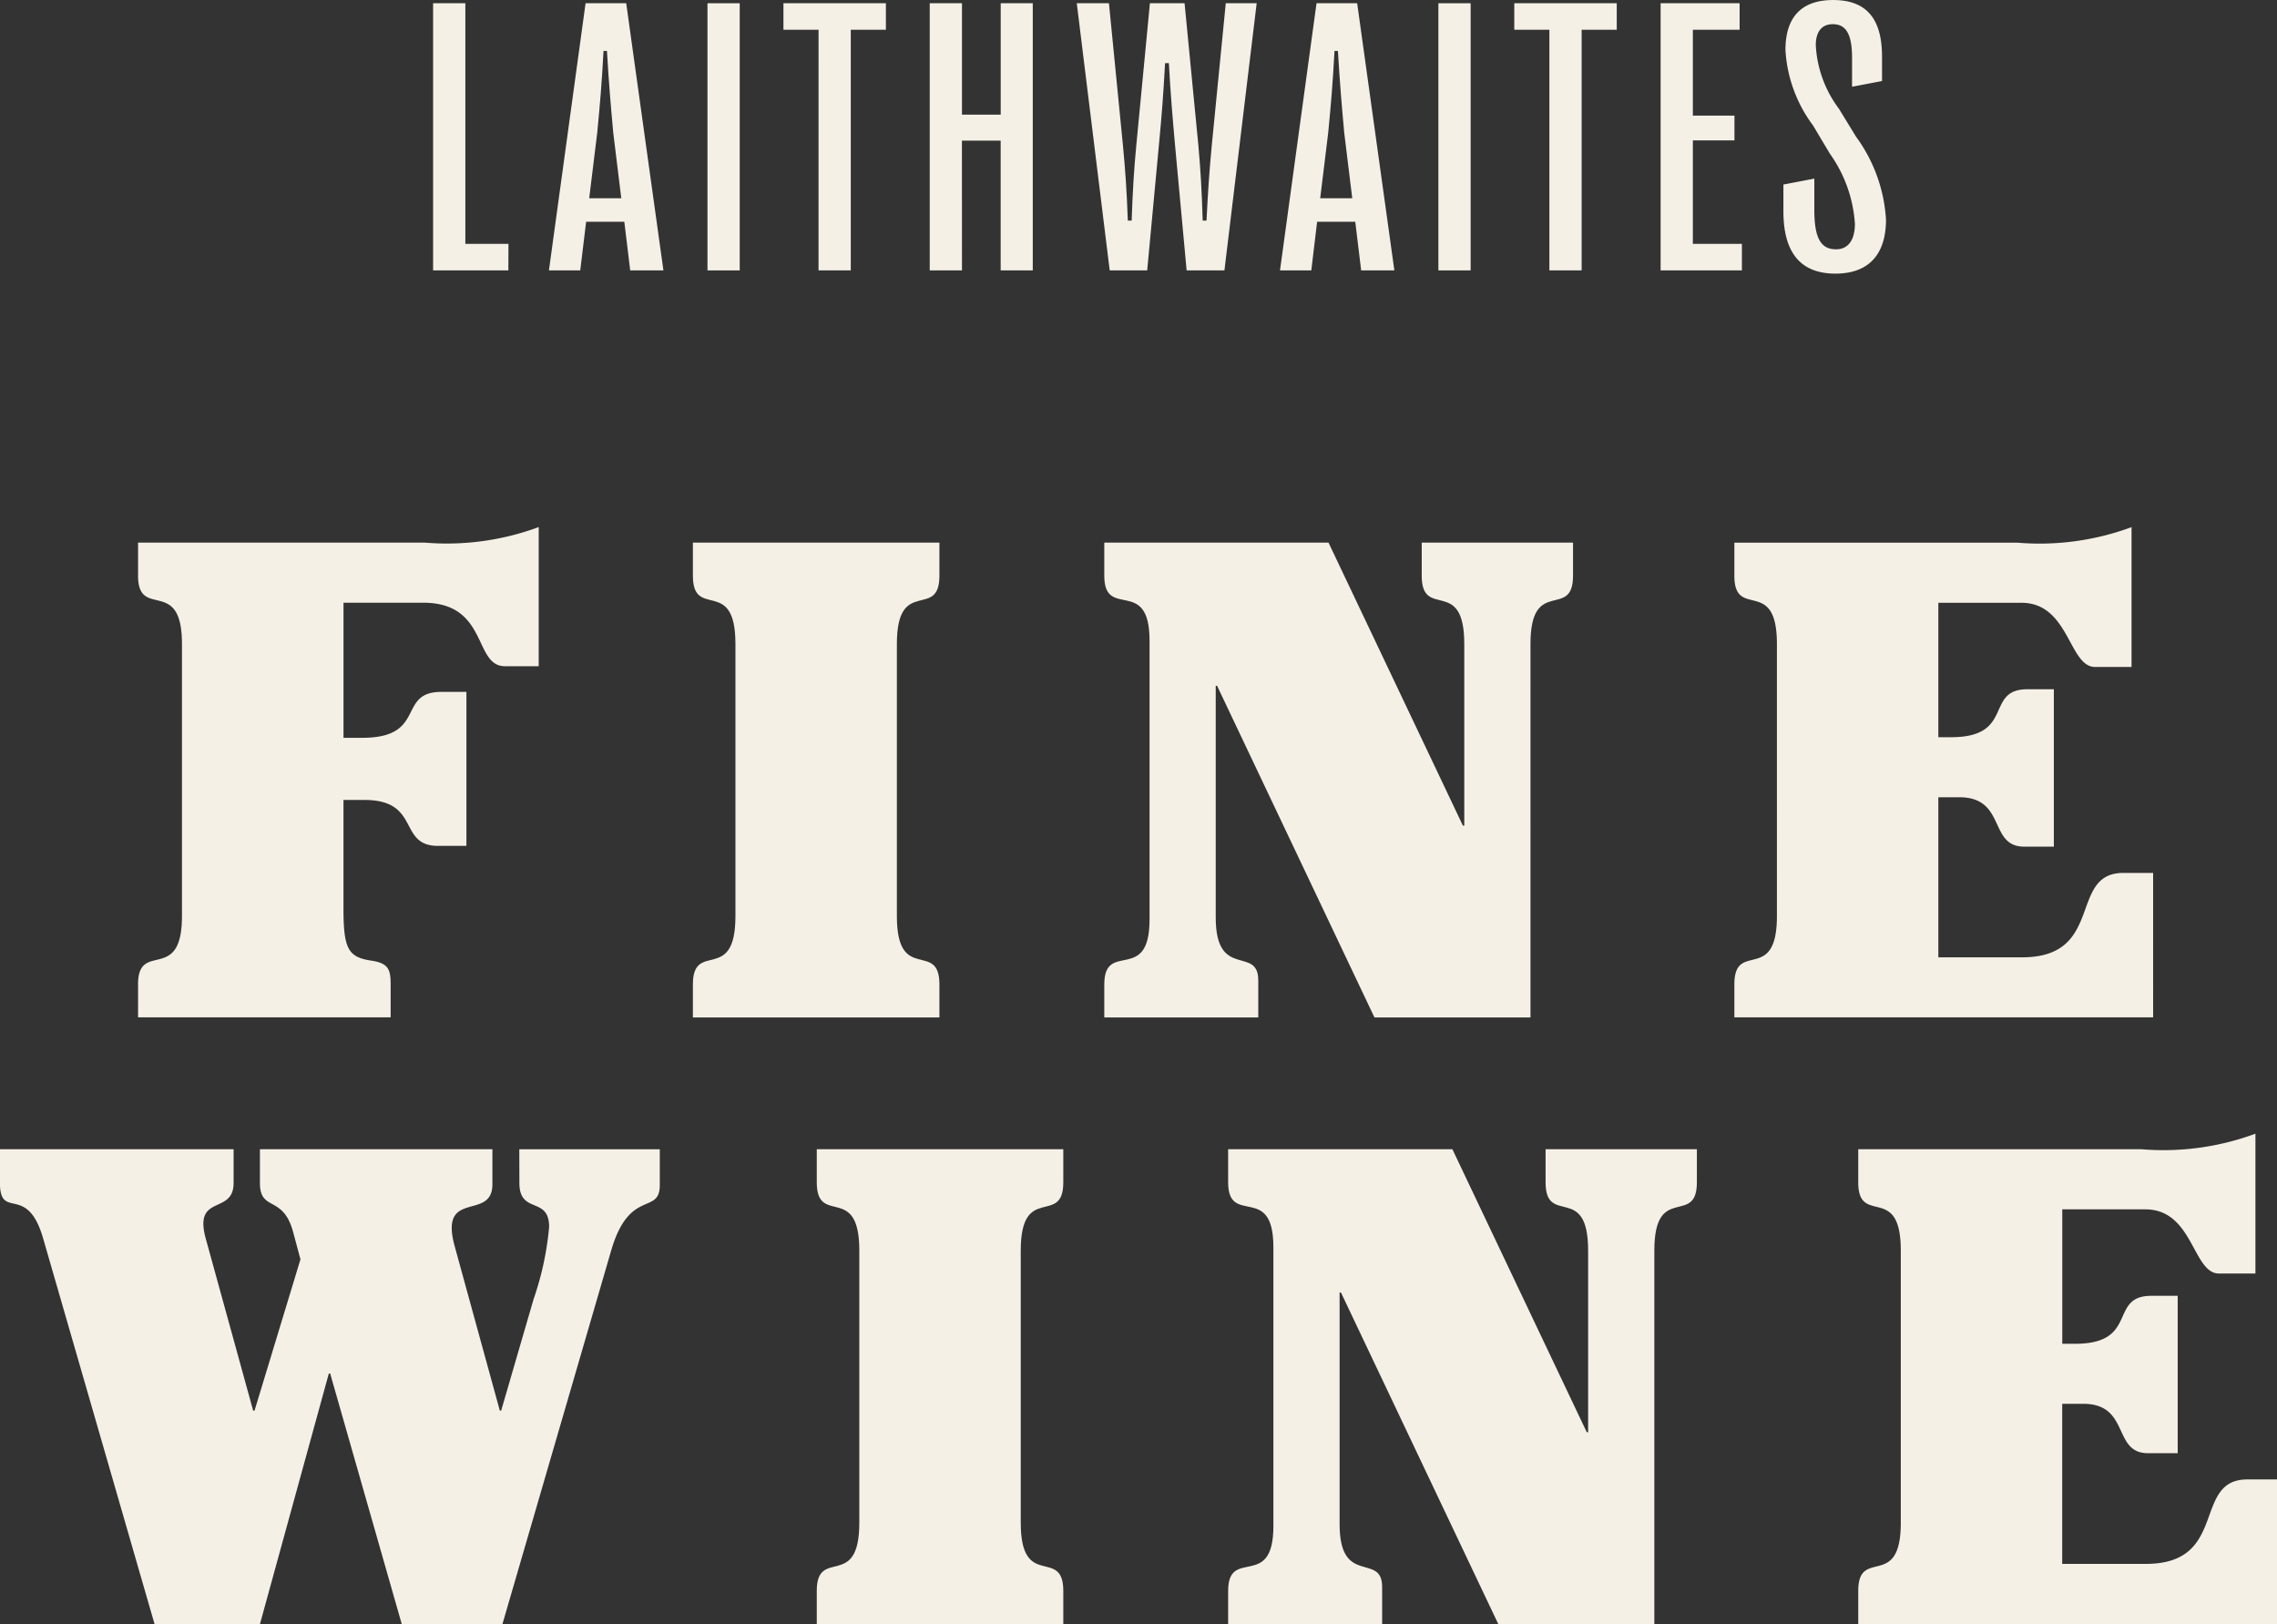
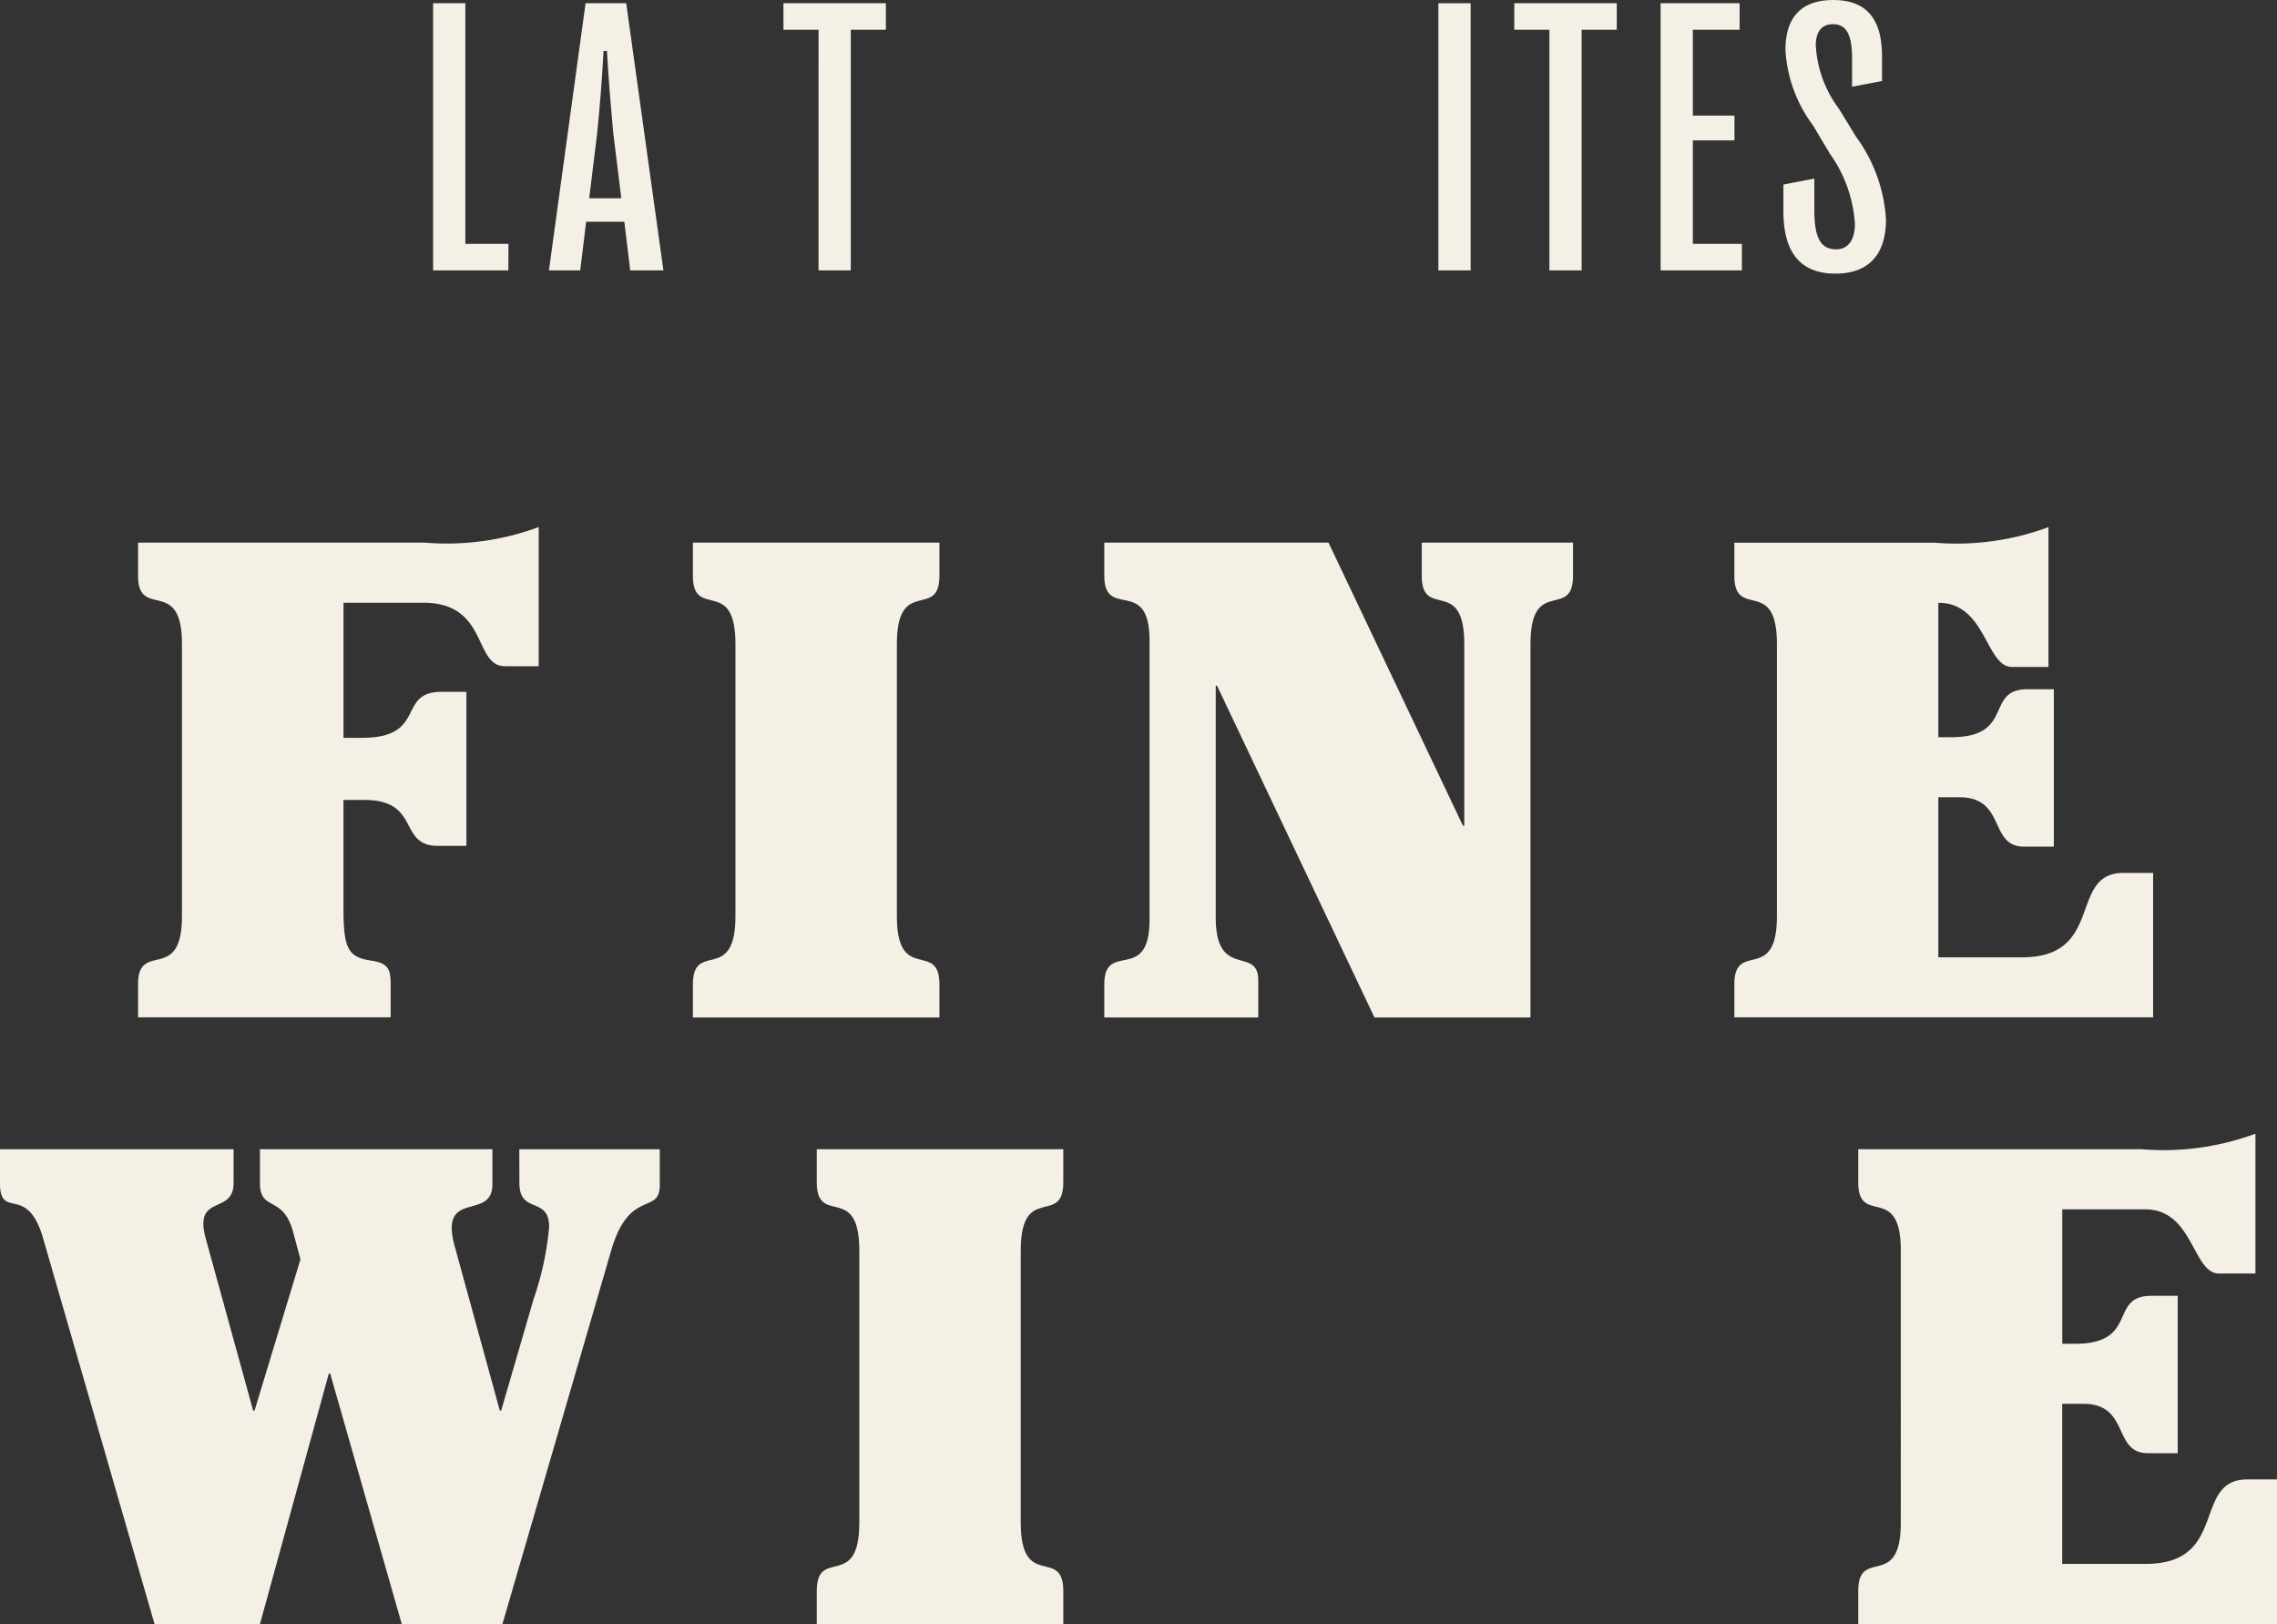
<svg xmlns="http://www.w3.org/2000/svg" width="96.815" height="69.05" viewBox="0 0 96.815 69.05">
  <rect x="0" y="0" width="96.815" height="69.05" fill="#333333" stroke="none" />
  <g id="Group_1151" data-name="Group 1151" transform="translate(-129.948 -30.312)">
    <path id="Path_1482" data-name="Path 1482" d="M191.372,40.978h-1.834V30.747h-1.371V42.106h3.2Z" transform="translate(-39.804 -0.298)" fill="#f5f0e6" />
    <path id="Path_1483" data-name="Path 1483" d="M205.3,30.747l-1.558,11.359h1.331l.251-2.069h1.623l.251,2.069h1.412l-1.582-11.359Zm.154,8.292.341-2.783c.121-1.249.195-2.109.268-3.481h.146c.081,1.371.154,2.231.268,3.481l.341,2.783Z" transform="translate(-50.454 -0.297)" fill="#f5f0e6" />
-     <rect id="Rectangle_503" data-name="Rectangle 503" width="1.371" height="11.359" transform="translate(160.029 30.45)" fill="#f5f0e6" />
    <path id="Path_1484" data-name="Path 1484" d="M236.752,42.106h1.371V31.875h1.493V30.747H235.26v1.128h1.493Z" transform="translate(-72.001 -0.298)" fill="#f5f0e6" />
-     <path id="Path_1485" data-name="Path 1485" d="M256.288,36.589h1.647v5.517H259.3V30.747h-1.363v4.738h-1.647V30.747h-1.371V42.106h1.371Z" transform="translate(-85.44 -0.298)" fill="#f5f0e6" />
-     <path id="Path_1486" data-name="Path 1486" d="M277.684,42.106l.5-5.347c.122-1.282.187-2.134.26-3.464h.162c.073,1.33.146,2.182.26,3.464l.495,5.347h1.607l1.371-11.359h-1.314l-.592,6.012c-.105,1.112-.162,1.931-.227,3.229h-.162c-.04-1.3-.089-2.126-.187-3.229l-.584-6.012H277.8l-.576,6.012c-.106,1.1-.154,1.931-.2,3.229h-.163c-.048-1.3-.105-2.117-.211-3.229l-.592-6.012H274.69l1.4,11.359Z" transform="translate(-98.959 -0.297)" fill="#f5f0e6" />
-     <path id="Path_1487" data-name="Path 1487" d="M303.578,40.037H305.2l.251,2.069h1.412l-1.582-11.359h-1.728L302,42.106h1.331Zm.471-3.781c.121-1.249.195-2.109.268-3.481h.146c.081,1.371.154,2.231.268,3.481l.341,2.783h-1.363Z" transform="translate(-117.628 -0.297)" fill="#f5f0e6" />
    <rect id="Rectangle_504" data-name="Rectangle 504" width="1.371" height="11.359" transform="translate(191.107 30.45)" fill="#f5f0e6" />
    <path id="Path_1488" data-name="Path 1488" d="M335,42.106h1.371V31.875h1.493V30.747h-4.357v1.128H335Z" transform="translate(-139.174 -0.298)" fill="#f5f0e6" />
    <path id="Path_1489" data-name="Path 1489" d="M356.624,40.978h-2.085v-4.4h1.769V35.526h-1.769V31.875h1.988V30.747h-3.359V42.106h3.457Z" transform="translate(-152.613 -0.298)" fill="#f5f0e6" />
    <path id="Path_1490" data-name="Path 1490" d="M371.88,41.946c1.4,0,2.15-.8,2.15-2.3a6.626,6.626,0,0,0-1.273-3.521l-.73-1.192a4.922,4.922,0,0,1-.982-2.7c0-.576.259-.893.722-.893.544,0,.82.39.82,1.428V34l1.274-.243V32.713c0-1.655-.706-2.4-2.077-2.4-1.322,0-2.029.7-2.029,2.126a5.919,5.919,0,0,0,1.168,3.2l.722,1.209a5.771,5.771,0,0,1,1.063,2.977c0,.7-.292,1.087-.8,1.087-.633,0-.925-.446-.925-1.671V37.906l-1.315.252v1.128C369.665,41.135,370.468,41.946,371.88,41.946Z" transform="translate(-163.892 0)" fill="#f5f0e6" />
    <path id="Path_1491" data-name="Path 1491" d="M159.245,120.633c0-.661-.086-.919-.8-1.034-1-.144-1.206-.488-1.206-2.212v-4.623h.89c2.412,0,1.407,1.953,3.131,1.953h1.206v-6.548H161.4c-1.9,0-.6,1.953-3.36,1.953h-.8v-5.744h3.389c2.786,0,2.125,2.7,3.475,2.7h1.436v-5.916a11.263,11.263,0,0,1-4.853.66H148.505v1.408c0,1.9,1.867,0,1.867,2.9V117.7c0,2.9-1.867,1.005-1.867,2.9v1.407h10.74Z" transform="translate(-12.687 -48.44)" fill="#f5f0e6" />
    <path id="Path_1492" data-name="Path 1492" d="M233.569,122.032c0-1.9-1.809,0-1.809-2.9V107.558c0-2.9,1.809-1,1.809-2.9V103.25H223.087v1.408c0,1.9,1.809,0,1.809,2.9v11.573c0,2.9-1.809,1.005-1.809,2.9v1.407h10.482Z" transform="translate(-63.678 -49.867)" fill="#f5f0e6" />
    <path id="Path_1493" data-name="Path 1493" d="M284.935,121.859c0-1.493-1.809,0-1.809-2.671v-9.85h.058l6.691,14.1h6.634V107.558c0-2.9,1.809-1,1.809-2.9V103.25h-6.433v1.408c0,1.9,1.809,0,1.809,2.9v7.725h-.058l-5.714-12.033h-9.534v1.408c0,1.9,1.924,0,1.924,2.757v11.86c0,2.757-1.924.862-1.924,2.757v1.407h6.547Z" transform="translate(-101.487 -49.867)" fill="#f5f0e6" />
-     <path id="Path_1494" data-name="Path 1494" d="M380.888,115.866h-1.264c-2.355,0-.775,3.589-4.307,3.589h-3.561v-6.806h.89c2.01,0,1.235,2.1,2.757,2.1h1.264v-6.692h-1.12c-1.838,0-.517,2.039-3.245,2.039h-.546v-5.715h3.532c2.039,0,2.01,2.728,3.131,2.728h1.551v-5.944a11.264,11.264,0,0,1-4.853.66H363.083v1.408c0,1.9,1.809,0,1.809,2.9V117.7c0,2.9-1.809,1.005-1.809,2.9v1.407h17.805Z" transform="translate(-159.392 -48.44)" fill="#f5f0e6" />
+     <path id="Path_1494" data-name="Path 1494" d="M380.888,115.866h-1.264c-2.355,0-.775,3.589-4.307,3.589h-3.561v-6.806h.89c2.01,0,1.235,2.1,2.757,2.1h1.264v-6.692h-1.12c-1.838,0-.517,2.039-3.245,2.039h-.546v-5.715c2.039,0,2.01,2.728,3.131,2.728h1.551v-5.944a11.264,11.264,0,0,1-4.853.66H363.083v1.408c0,1.9,1.809,0,1.809,2.9V117.7c0,2.9-1.809,1.005-1.809,2.9v1.407h17.805Z" transform="translate(-159.392 -48.44)" fill="#f5f0e6" />
    <path id="Path_1495" data-name="Path 1495" d="M152.032,186.222c0,1.35,1.264.546,1.264,1.867a12.806,12.806,0,0,1-.661,3.073l-1.378,4.738H151.2l-1.924-7.007c-.66-2.441,1.608-1.034,1.608-2.613v-1.493H141v1.436c0,1.235.976.488,1.407,2.068l.316,1.177-1.953,6.433h-.058l-2.01-7.294c-.546-1.953,1.178-1.005,1.178-2.384v-1.436h-9.936v1.407c0,1.666,1.149,0,1.838,2.384l4.738,16.4H141l2.929-10.654h.058l3.044,10.654h4.279l4.623-15.881c.776-2.671,2.068-1.493,2.068-2.786v-1.522h-5.973Z" transform="translate(0 -105.612)" fill="#f5f0e6" />
    <path id="Path_1496" data-name="Path 1496" d="M239.739,186.193c0,1.9,1.809,0,1.809,2.9v11.573c0,2.9-1.809,1.005-1.809,2.9v1.407h10.482v-1.407c0-1.9-1.809,0-1.809-2.9V189.094c0-2.9,1.809-1.005,1.809-2.9v-1.407H239.739Z" transform="translate(-75.063 -105.612)" fill="#f5f0e6" />
-     <path id="Path_1497" data-name="Path 1497" d="M308.535,186.193c0,1.9,1.809,0,1.809,2.9v7.725h-.058l-5.714-12.033h-9.534v1.407c0,1.9,1.924,0,1.924,2.757v11.861c0,2.757-1.924.861-1.924,2.757v1.407h6.548V203.4c0-1.493-1.809,0-1.809-2.671v-9.85h.058l6.691,14.1h6.633V189.094c0-2.9,1.809-1.005,1.809-2.9v-1.407h-6.433Z" transform="translate(-112.871 -105.612)" fill="#f5f0e6" />
    <path id="Path_1498" data-name="Path 1498" d="M396.276,197.4c-2.355,0-.776,3.59-4.308,3.59h-3.561v-6.806h.89c2.01,0,1.235,2.1,2.757,2.1h1.264v-6.691H392.2c-1.838,0-.517,2.039-3.245,2.039h-.545v-5.715h3.532c2.039,0,2.01,2.728,3.13,2.728h1.551V182.7a11.267,11.267,0,0,1-4.853.66H379.735v1.407c0,1.9,1.809,0,1.809,2.9V199.24c0,2.9-1.809,1.005-1.809,2.9v1.407H397.54V197.4Z" transform="translate(-170.777 -104.186)" fill="#f5f0e6" />
  </g>
</svg>